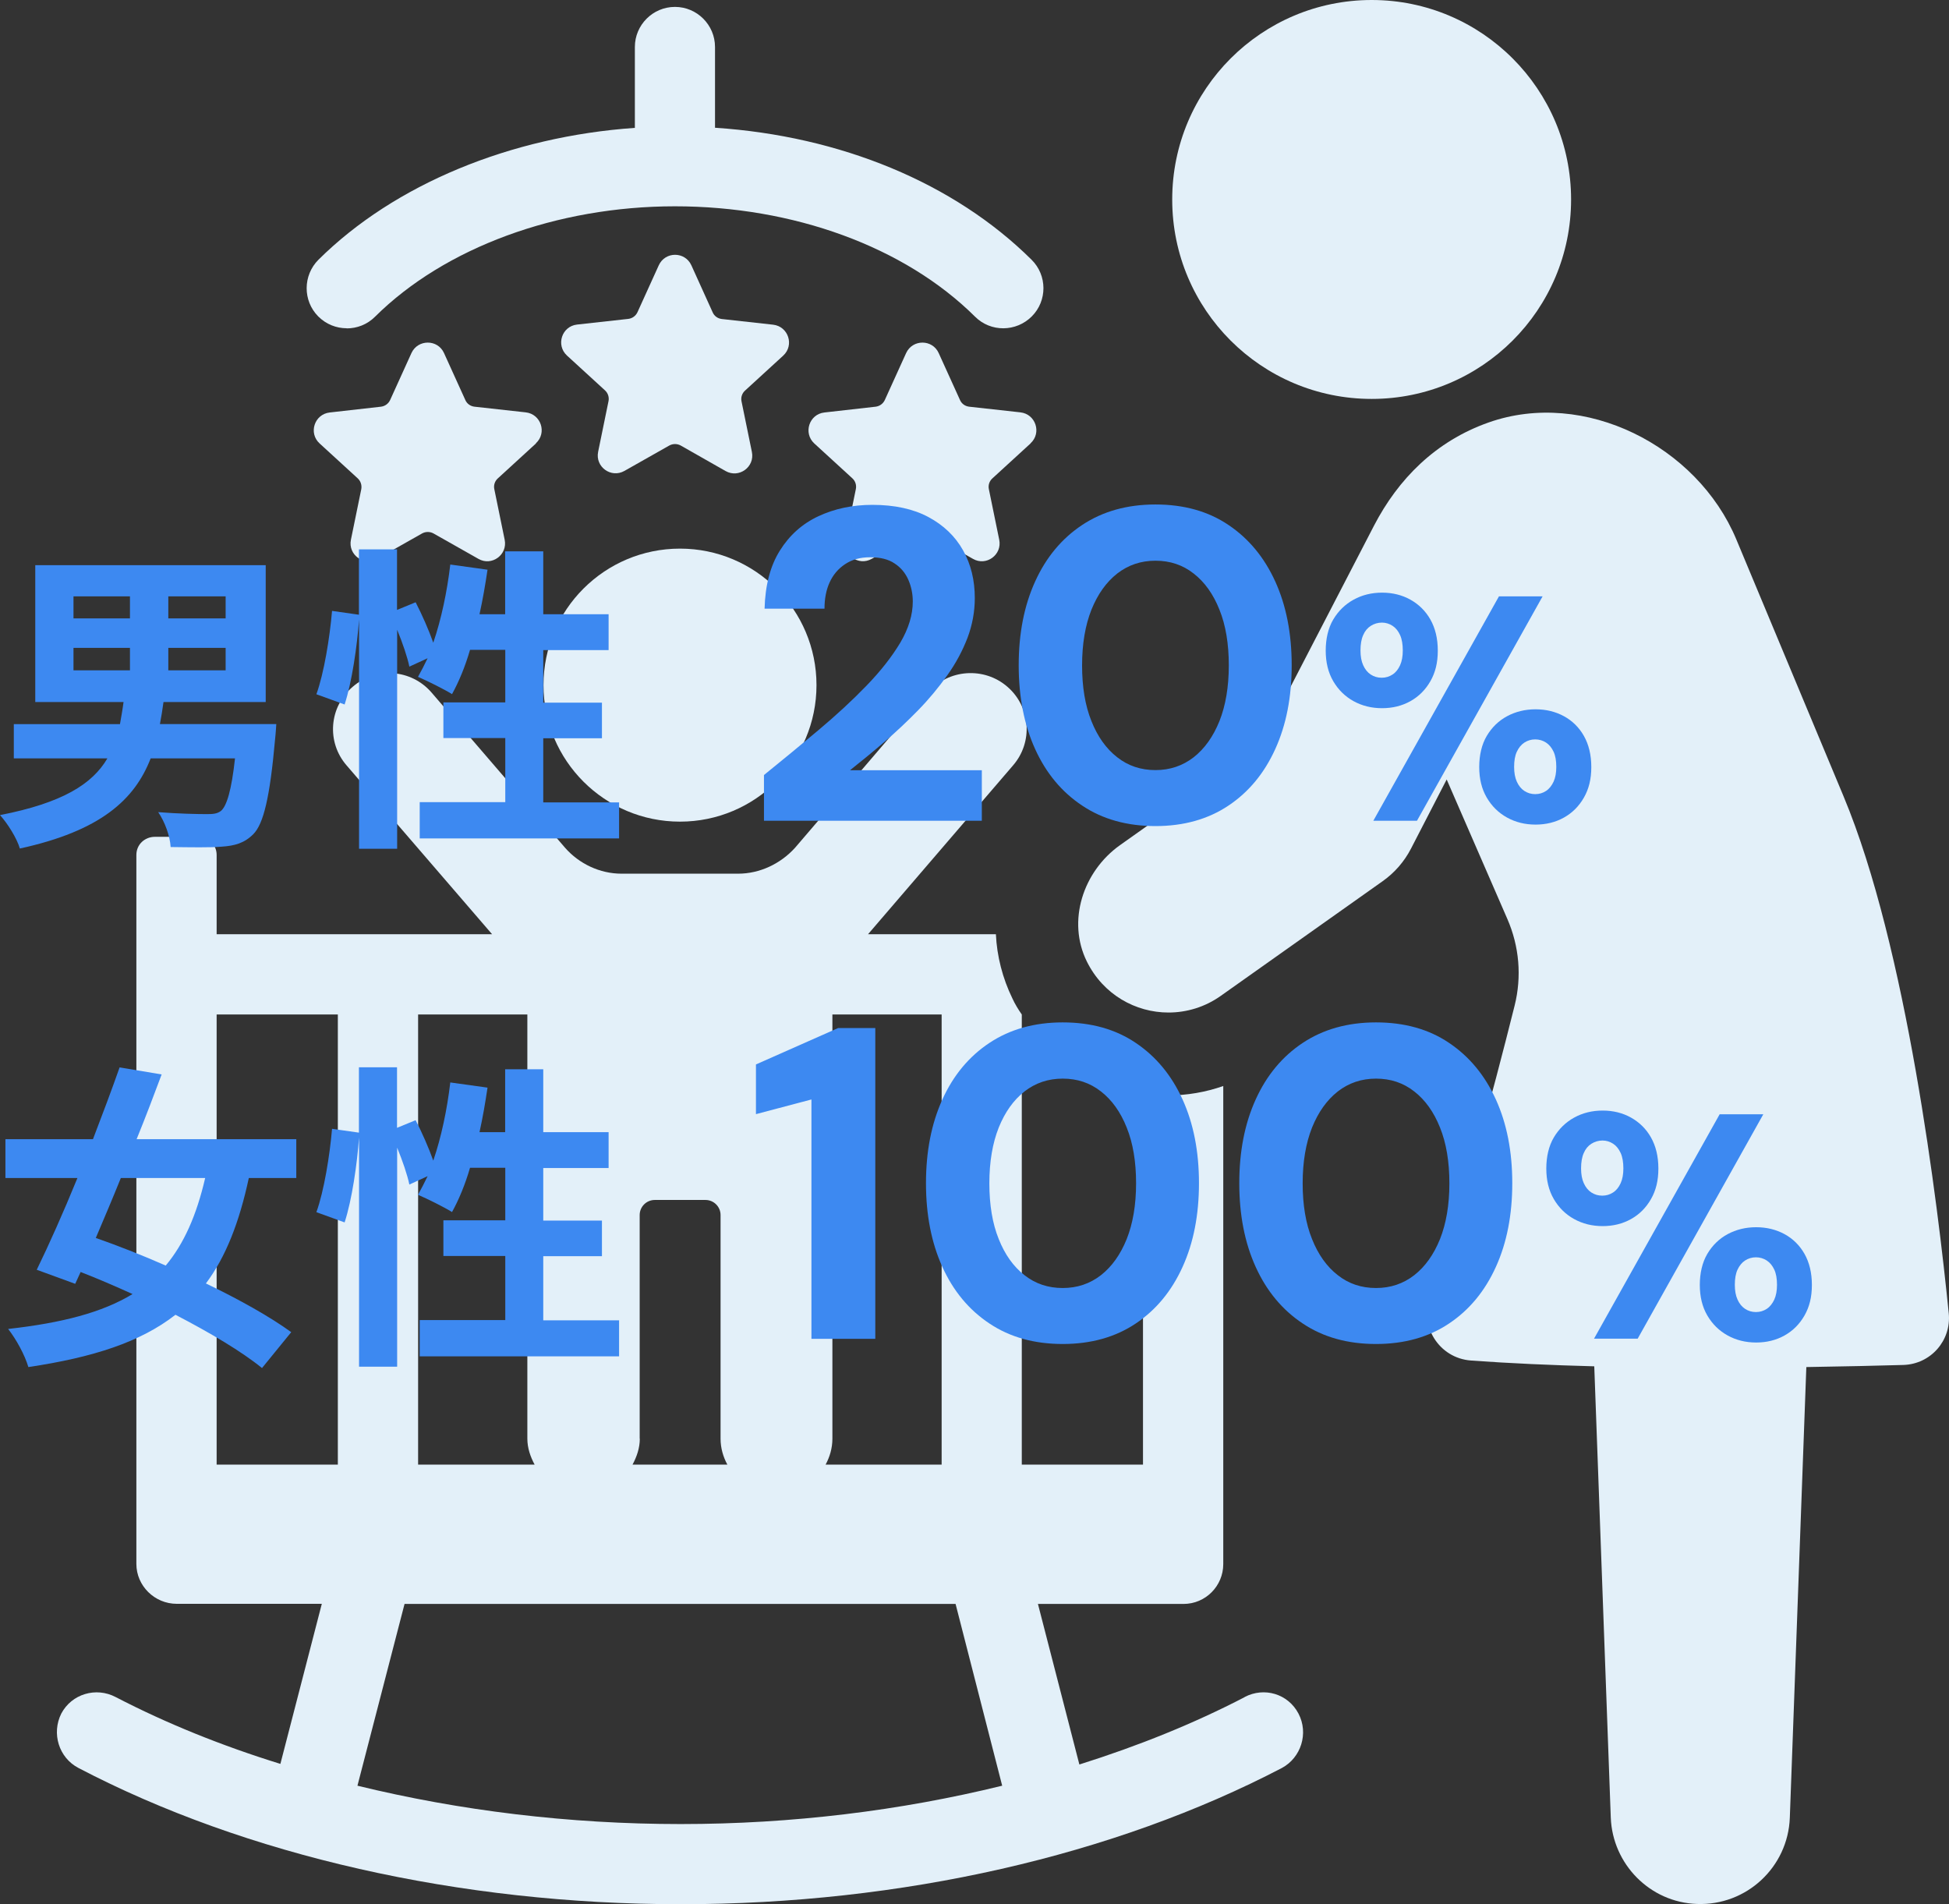
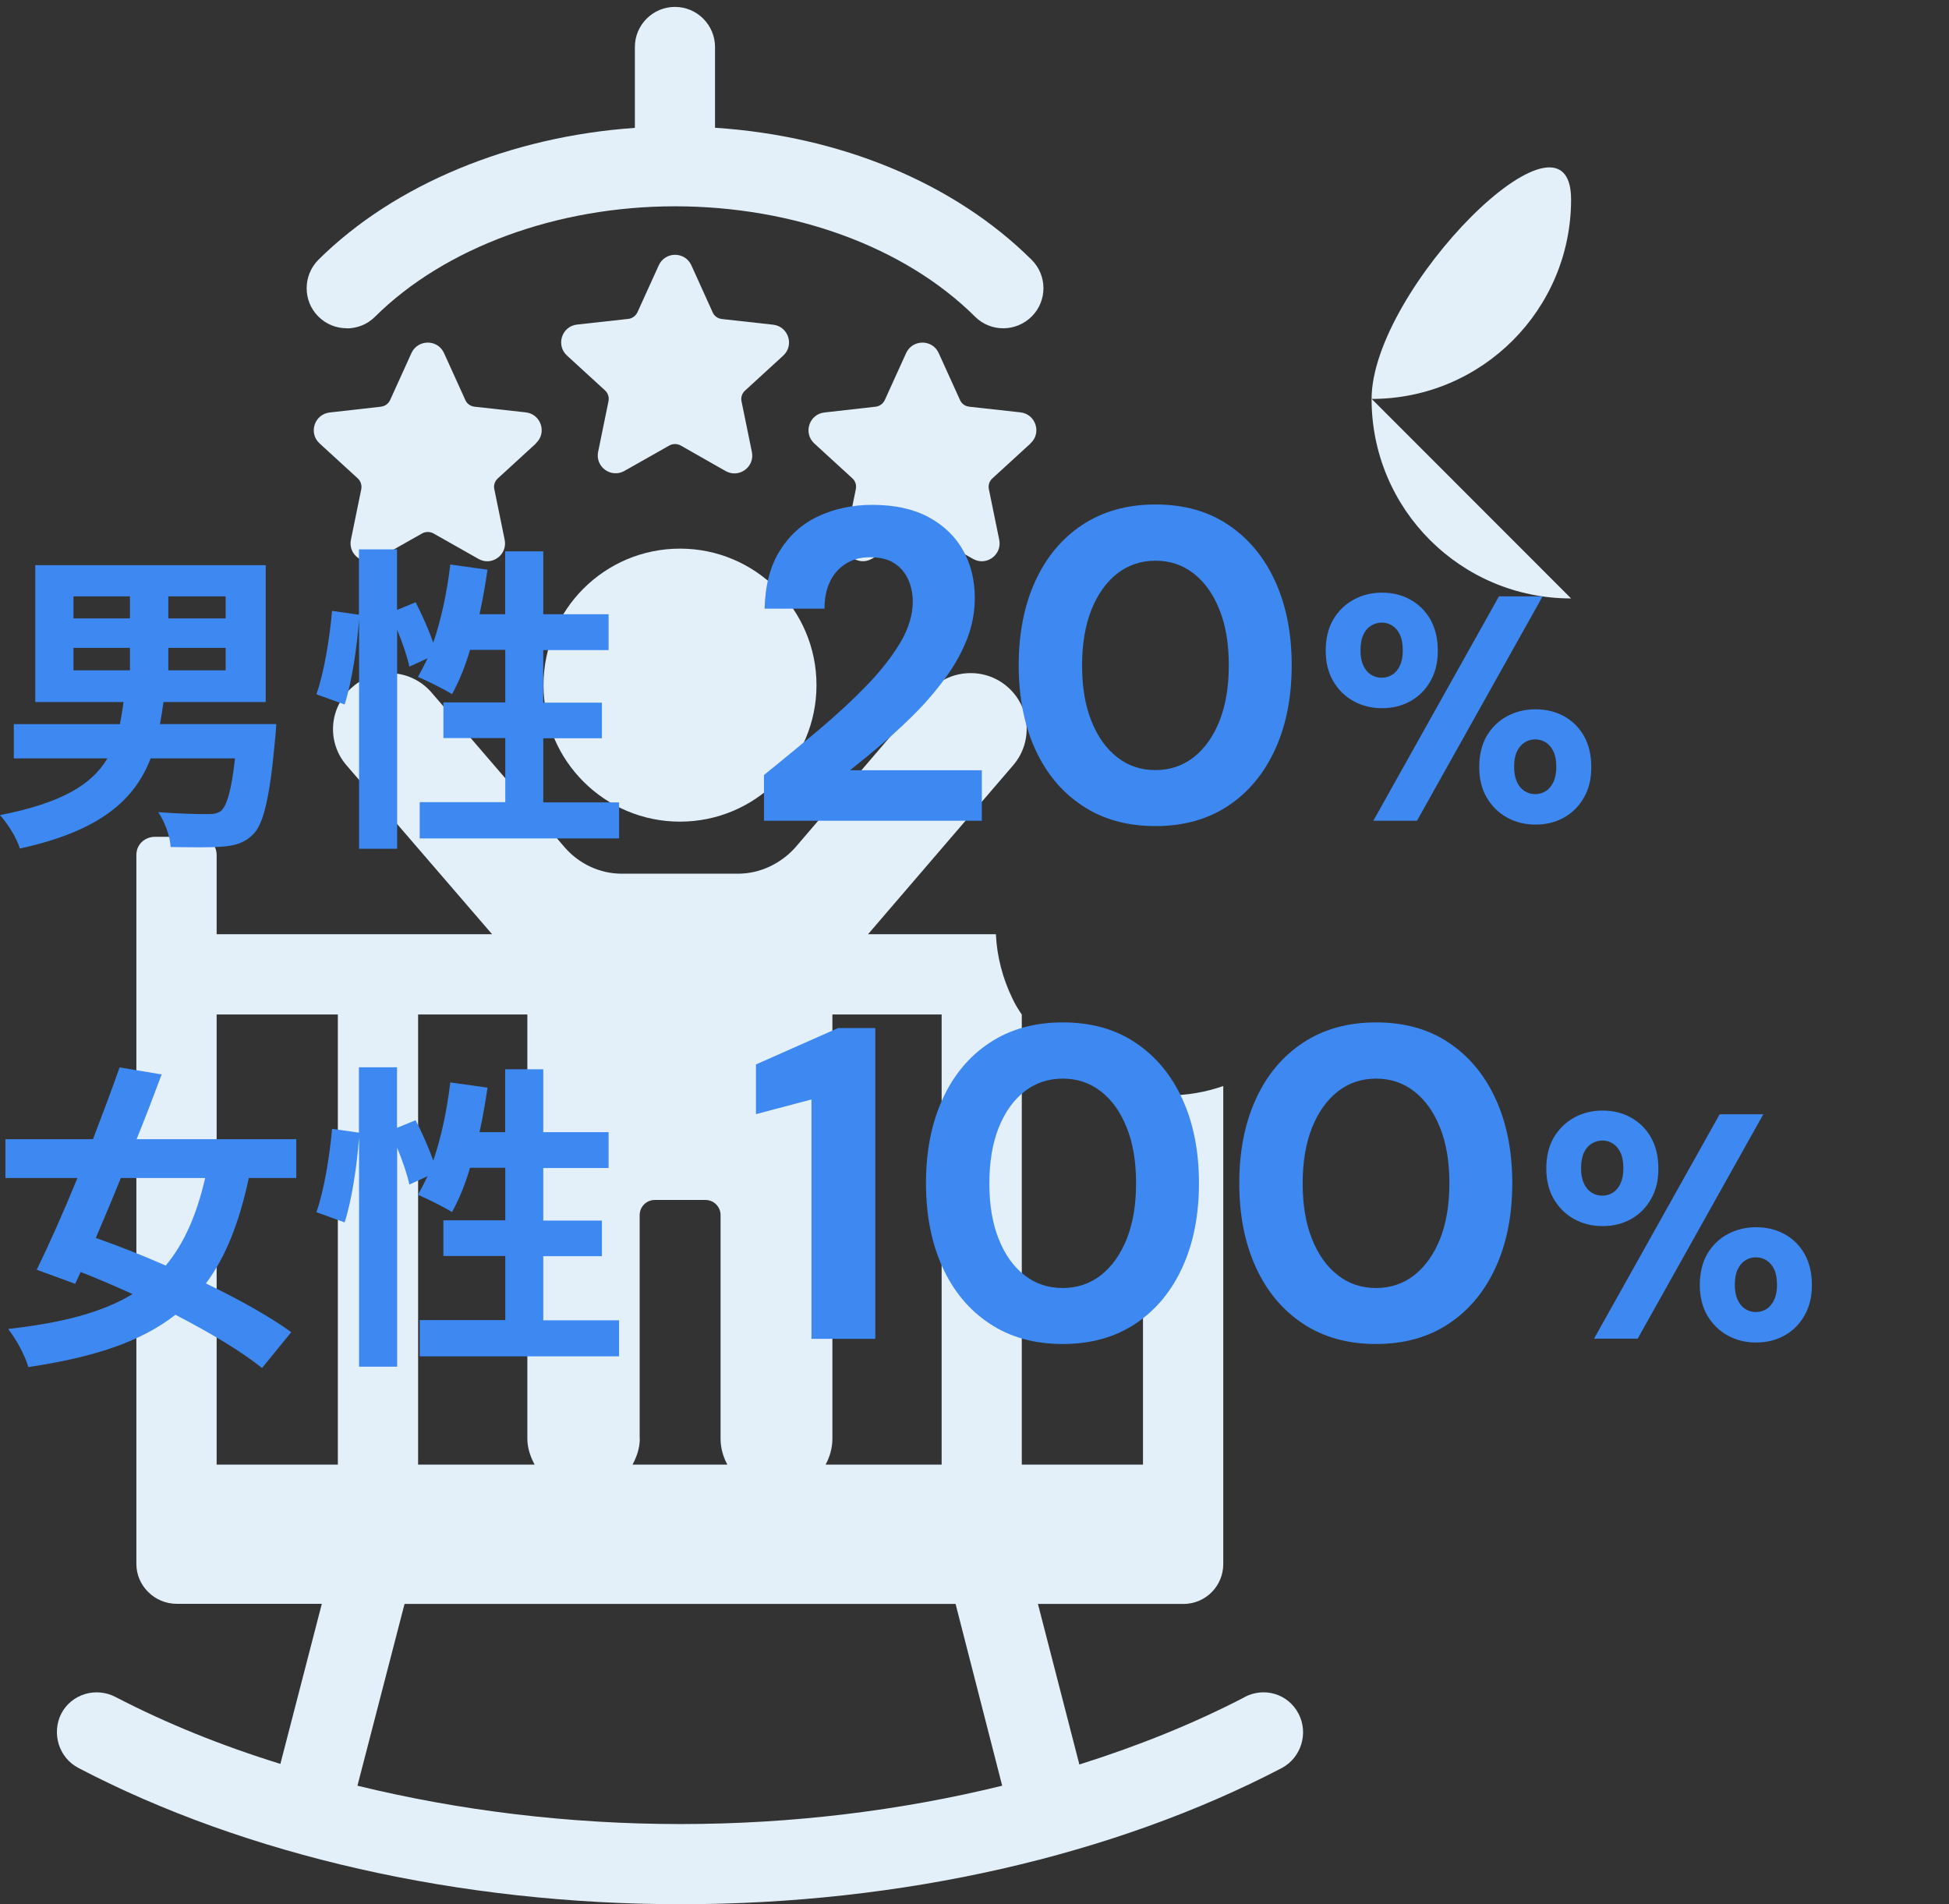
<svg xmlns="http://www.w3.org/2000/svg" viewBox="0 0 158.07 154.43">
  <rect x="0" y="0" width="158.07" height="154.43" fill="#333333" stroke="none" />
  <defs>
    <style>
      .cls-1 {
        fill: #e3f0f9;
      }

      .cls-2 {
        isolation: isolate;
      }

      .cls-3 {
        mix-blend-mode: multiply;
      }

      .cls-4 {
        fill: #3d89f1;
      }
    </style>
  </defs>
  <g class="cls-2">
    <g id="_レイヤー_2" data-name="レイヤー 2">
      <g id="_レイヤー_1-2" data-name="レイヤー 1">
        <g>
          <g class="cls-3">
            <g>
              <path class="cls-1" d="M63.52,28.84c.92-.84.42-2.37-.82-2.51l-4.16-.46c-.33-.04-.61-.24-.74-.54l-1.73-3.82c-.52-1.13-2.12-1.13-2.64,0l-1.73,3.81c-.14.3-.42.5-.74.54l-4.16.46c-1.24.14-1.73,1.67-.82,2.51l3.09,2.83c.24.22.35.56.28.88l-.84,4.1c-.25,1.22,1.05,2.16,2.13,1.55l3.64-2.06c.29-.16.64-.16.93,0l3.64,2.07c1.08.61,2.38-.33,2.13-1.55l-.84-4.1c-.07-.32.04-.66.29-.88l3.09-2.83Z" />
              <path class="cls-1" d="M43.46,35.95c.92-.84.42-2.37-.82-2.51l-4.16-.46c-.33-.04-.61-.24-.74-.54l-1.73-3.81c-.51-1.13-2.12-1.13-2.64,0l-1.73,3.81c-.14.3-.42.5-.74.54l-4.16.47c-1.24.14-1.74,1.67-.82,2.51l3.09,2.83c.24.22.35.55.29.88l-.84,4.1c-.25,1.22,1.05,2.16,2.13,1.55l3.64-2.06c.29-.16.64-.16.93,0l3.64,2.06c1.08.62,2.38-.33,2.13-1.55l-.84-4.1c-.07-.32.04-.66.29-.88l3.09-2.83Z" />
              <path class="cls-1" d="M83.58,35.95c.92-.84.42-2.37-.82-2.51l-4.16-.46c-.33-.04-.61-.24-.74-.54l-1.73-3.81c-.51-1.13-2.12-1.13-2.64,0l-1.73,3.81c-.14.3-.42.5-.74.54l-4.16.47c-1.24.14-1.73,1.67-.82,2.51l3.09,2.83c.24.22.35.55.28.88l-.84,4.1c-.25,1.22,1.05,2.16,2.13,1.55l3.64-2.06c.29-.16.64-.16.93,0l3.64,2.06c1.08.62,2.38-.33,2.13-1.55l-.84-4.1c-.07-.32.04-.66.29-.88l3.09-2.83Z" />
              <path class="cls-1" d="M28.12,26.63c.83,0,1.66-.31,2.29-.94,5.65-5.61,14.75-8.96,24.33-8.96s18.61,3.26,24.34,8.95c1.27,1.27,3.33,1.25,4.6-.02,1.27-1.27,1.26-3.34-.02-4.6-6.28-6.23-15.5-10.03-25.67-10.7V3.81c0-1.79-1.46-3.25-3.25-3.25s-3.25,1.46-3.25,3.25v6.56c-10.07.7-19.49,4.57-25.66,10.69-1.27,1.27-1.28,3.33-.02,4.6.64.64,1.47.96,2.31.96Z" />
              <path class="cls-1" d="M100.94,137.63c-4.12,2.14-8.61,3.95-13.4,5.46l-3.36-13.02h11.8c1.81,0,3.23-1.47,3.23-3.23v-38.77c-1.43.5-2.94.76-4.45.76-.71,0-1.39-.04-2.06-.13v30.07h-9.83v-36.5c-.29-.42-.55-.84-.76-1.3-.8-1.64-1.26-3.44-1.34-5.21h-10.37l11.76-13.69c1.64-1.89,1.43-4.75-.46-6.38-1.89-1.64-4.79-1.43-6.43.46l-10.79,12.6c-1.18,1.3-2.86,2.1-4.62,2.1h-9.45c-1.76,0-3.44-.8-4.58-2.1l-10.84-12.6c-1.64-1.89-4.49-2.1-6.38-.46-1.93,1.64-2.14,4.49-.5,6.38l11.8,13.69h-22.34v-6.43c0-.84-.67-1.47-1.47-1.47h-3.53c-.84,0-1.51.63-1.51,1.47v57.5c0,1.76,1.47,3.23,3.28,3.23h11.76l-3.36,12.98c-4.75-1.47-9.24-3.28-13.36-5.42-1.6-.84-3.57-.25-4.41,1.34-.8,1.6-.21,3.57,1.39,4.41,13.57,7.1,30.91,11.05,48.85,11.05s35.15-3.95,48.76-11.05c1.55-.84,2.18-2.81,1.34-4.41s-2.77-2.18-4.37-1.34ZM67.51,116.67v-34.4h8.86v36.5h-9.41c.34-.63.55-1.34.55-2.1ZM51.88,116.67v-18.14c0-.67.55-1.22,1.22-1.22h4.12c.67,0,1.22.55,1.22,1.22v18.14c0,.76.21,1.47.55,2.1h-7.69c.34-.63.59-1.34.59-2.1ZM33.91,82.27h8.86v34.4c0,.76.25,1.47.59,2.1h-9.45v-36.5ZM27.4,118.77h-9.83v-36.5h9.83v36.5ZM55.2,147.92c-9.07,0-17.93-1.09-26.21-3.11l3.82-14.74h44.69l3.78,14.74c-8.23,2.02-17.05,3.11-26.08,3.11Z" />
              <path class="cls-1" d="M55.15,66.63c6.11,0,11.07-4.96,11.07-11.07s-4.96-11.07-11.07-11.07-11.07,4.95-11.07,11.07,4.96,11.07,11.07,11.07Z" />
-               <path class="cls-1" d="M149.52,64.58l-8.7-20.84c-3.17-7.59-12.33-12.22-20.09-9.48-4.31,1.52-7.33,4.59-9.29,8.36-2.04,3.95-9.26,17.88-9.26,17.88l-11.35,8.04c-2.99,2.13-4.31,6.15-2.68,9.44,1.33,2.68,3.95,4.13,6.62,4.13,1.47,0,2.96-.44,4.25-1.36l13.13-9.3c.96-.68,1.74-1.58,2.28-2.62l2.9-5.62,4.92,11.31c.97,2.22,1.18,4.68.59,7.03-1.83,7.32-4.38,16.84-6.87,23.51-.91,2.44.73,5.08,3.33,5.27,3.15.23,6.56.38,10,.47l1.34,36.61c.15,3.76,3.17,6.86,6.99,6.99,4.01.15,7.38-2.98,7.53-6.99l1.34-36.55c3.09-.05,5.83-.11,7.87-.17,2.22-.07,3.9-1.98,3.68-4.19-.88-8.76-3.4-29.64-8.53-41.92Z" />
-               <path class="cls-1" d="M111.25,32.35c8.93,0,16.17-7.24,16.17-16.17S120.18,0,111.25,0s-16.18,7.24-16.18,16.18,7.24,16.17,16.18,16.17Z" />
+               <path class="cls-1" d="M111.25,32.35c8.93,0,16.17-7.24,16.17-16.17s-16.18,7.24-16.18,16.18,7.24,16.17,16.18,16.17Z" />
            </g>
          </g>
          <g>
            <path class="cls-4" d="M22.41,58.7s-.05.83-.1,1.25c-.42,4.73-.94,6.87-1.77,7.7-.73.73-1.51.94-2.57,1.01-.91.08-2.5.05-4.13.03-.05-.88-.47-2.05-1.01-2.83,1.61.13,3.25.16,3.95.16.52,0,.83-.03,1.14-.26.47-.39.86-1.69,1.14-4.26h-6.84c-1.3,3.35-4.06,5.88-10.61,7.31-.23-.81-.99-2.03-1.61-2.71,5.07-.99,7.49-2.52,8.71-4.6H1.12v-2.78h8.61c.1-.57.21-1.17.29-1.79H2.86v-11.1h18.69v11.1h-8.29c-.08.62-.18,1.2-.29,1.79h9.44ZM5.96,50.15h4.58v-1.79h-4.58v1.79ZM5.96,54.36h4.58v-1.82h-4.58v1.82ZM18.3,48.36h-4.65v1.79h4.65v-1.79ZM18.3,52.54h-4.65v1.82h4.65v-1.82Z" />
            <path class="cls-4" d="M50.21,65.05v2.94h-16.17v-2.94h6.94v-5.2h-5.02v-2.89h5.02v-4.26h-2.86c-.39,1.35-.91,2.6-1.46,3.59-.62-.39-2.03-1.09-2.76-1.4.26-.47.52-.96.78-1.51l-1.48.68c-.16-.78-.55-1.92-.99-2.99v17.76h-3.09v-18.59c-.16,2.18-.57,5.04-1.17,6.89l-2.29-.83c.62-1.71,1.09-4.63,1.27-6.76l2.18.31v-5.3h3.09v4.91l1.51-.62c.52,1.01,1.07,2.26,1.43,3.28.65-1.9,1.12-4.13,1.38-6.34l3.02.42c-.18,1.22-.39,2.44-.65,3.61h2.08v-5.1h3.09v5.1h5.3v2.91h-5.3v4.26h4.76v2.89h-4.76v5.2h6.14Z" />
            <path class="cls-4" d="M61.96,66.56v-3.71c1.51-1.22,2.99-2.44,4.43-3.65,1.44-1.21,2.74-2.41,3.89-3.6,1.15-1.19,2.06-2.35,2.74-3.49.67-1.14,1.01-2.25,1.01-3.33,0-.62-.12-1.21-.36-1.76-.24-.55-.61-1-1.12-1.33-.5-.34-1.16-.5-1.98-.5s-1.47.19-2.03.56c-.56.37-.98.87-1.26,1.49-.28.62-.41,1.33-.41,2.12h-4.86c.05-1.89.46-3.47,1.24-4.71.78-1.25,1.82-2.18,3.13-2.79,1.31-.61,2.77-.92,4.37-.92,1.8,0,3.32.33,4.55.99s2.17,1.56,2.81,2.7c.64,1.14.95,2.43.95,3.87,0,1.1-.2,2.18-.59,3.22-.4,1.04-.94,2.06-1.64,3.04s-1.48,1.93-2.36,2.83c-.88.9-1.79,1.76-2.74,2.57-.95.82-1.88,1.58-2.79,2.3h10.69v4.1h-17.68Z" />
            <path class="cls-4" d="M93.71,66.99c-2.3,0-4.28-.55-5.94-1.66-1.66-1.1-2.93-2.63-3.82-4.59-.89-1.96-1.33-4.22-1.33-6.79s.44-4.83,1.33-6.79c.89-1.96,2.16-3.49,3.82-4.59,1.66-1.1,3.64-1.66,5.94-1.66s4.28.55,5.92,1.66c1.64,1.1,2.91,2.63,3.8,4.59.89,1.96,1.33,4.22,1.33,6.79s-.44,4.83-1.33,6.79c-.89,1.96-2.15,3.49-3.8,4.59-1.64,1.1-3.62,1.66-5.92,1.66ZM93.71,62.45c1.18,0,2.21-.35,3.1-1.04.89-.7,1.58-1.67,2.09-2.93.5-1.26.76-2.77.76-4.52s-.25-3.26-.76-4.52c-.5-1.26-1.2-2.24-2.09-2.93-.89-.7-1.92-1.04-3.1-1.04s-2.21.35-3.1,1.04c-.89.7-1.58,1.67-2.09,2.93-.5,1.26-.76,2.77-.76,4.52s.25,3.26.76,4.52c.5,1.26,1.2,2.24,2.09,2.93.89.7,1.92,1.04,3.1,1.04Z" />
            <path class="cls-4" d="M112.09,57.43c-.85,0-1.62-.19-2.31-.57-.69-.38-1.24-.92-1.65-1.62-.41-.7-.61-1.53-.61-2.48s.2-1.83.61-2.52.96-1.23,1.65-1.61,1.46-.57,2.31-.57,1.62.19,2.3.57,1.23.92,1.62,1.61.6,1.53.6,2.52-.2,1.78-.6,2.48c-.4.7-.94,1.24-1.62,1.62-.68.38-1.45.57-2.3.57ZM112.06,54.96c.33,0,.62-.09.88-.26.26-.17.46-.42.61-.75s.22-.73.22-1.2c0-.5-.07-.92-.22-1.25-.15-.33-.35-.58-.61-.75-.26-.17-.55-.26-.86-.26-.33,0-.63.09-.9.26-.27.17-.48.42-.62.75-.15.33-.22.75-.22,1.25,0,.47.07.87.22,1.2.15.33.35.58.61.75s.55.26.88.26ZM111.38,66.56l10.19-18.2h3.54l-10.19,18.2h-3.54ZM124.54,66.87c-.85,0-1.62-.19-2.31-.57-.69-.38-1.24-.92-1.65-1.62-.41-.7-.61-1.53-.61-2.48s.2-1.83.61-2.52.96-1.23,1.65-1.6,1.46-.56,2.31-.56,1.62.19,2.3.56,1.23.91,1.62,1.6.6,1.53.6,2.52-.2,1.78-.6,2.48c-.4.7-.94,1.24-1.62,1.62-.68.38-1.45.57-2.3.57ZM124.51,64.4c.33,0,.62-.09.88-.26.26-.17.46-.43.61-.75.15-.33.22-.73.22-1.2,0-.5-.07-.91-.22-1.23s-.35-.57-.61-.74c-.26-.17-.56-.26-.88-.26s-.62.09-.88.26c-.26.17-.46.42-.61.74s-.22.73-.22,1.23c0,.47.07.87.22,1.2.15.33.35.58.61.75.26.17.55.26.88.26Z" />
            <path class="cls-4" d="M20.18,95.53c-.78,3.62-1.87,6.4-3.48,8.55,2.7,1.3,5.2,2.7,6.92,3.95l-2.37,2.91c-1.66-1.35-4.21-2.86-7.02-4.32-2.83,2.21-6.68,3.46-11.93,4.24-.29-.99-.99-2.26-1.64-3.09,4.37-.49,7.62-1.33,10.09-2.83-1.43-.65-2.83-1.25-4.21-1.79l-.44.96-3.12-1.14c.99-2.03,2.16-4.65,3.3-7.44H.44v-3.15h7.1c.78-2.03,1.53-4.03,2.16-5.82l3.41.57c-.62,1.66-1.3,3.46-2.03,5.25h12.95v3.15h-3.85ZM9.8,95.53c-.68,1.69-1.38,3.33-2.03,4.86,1.77.62,3.72,1.38,5.67,2.24,1.48-1.77,2.5-4.08,3.2-7.1h-6.84Z" />
            <path class="cls-4" d="M50.21,107.05v2.94h-16.17v-2.94h6.94v-5.2h-5.02v-2.89h5.02v-4.26h-2.86c-.39,1.35-.91,2.6-1.46,3.59-.62-.39-2.03-1.09-2.76-1.4.26-.47.52-.96.78-1.51l-1.48.68c-.16-.78-.55-1.92-.99-2.99v17.76h-3.09v-18.59c-.16,2.18-.57,5.04-1.17,6.89l-2.29-.83c.62-1.71,1.09-4.63,1.27-6.76l2.18.31v-5.3h3.09v4.91l1.51-.62c.52,1.01,1.07,2.26,1.43,3.28.65-1.9,1.12-4.13,1.38-6.34l3.02.42c-.18,1.22-.39,2.44-.65,3.61h2.08v-5.1h3.09v5.1h5.3v2.91h-5.3v4.26h4.76v2.89h-4.76v5.2h6.14Z" />
            <path class="cls-4" d="M65.81,108.56v-19.4l-4.5,1.19v-4.03l6.66-2.95h3.02v25.2h-5.18Z" />
            <path class="cls-4" d="M86.19,108.99c-2.3,0-4.28-.55-5.94-1.66-1.66-1.1-2.93-2.63-3.82-4.59-.89-1.96-1.33-4.22-1.33-6.79s.44-4.83,1.33-6.79c.89-1.96,2.16-3.49,3.82-4.59,1.66-1.1,3.64-1.66,5.94-1.66s4.28.55,5.92,1.66c1.64,1.1,2.91,2.63,3.8,4.59.89,1.96,1.33,4.22,1.33,6.79s-.44,4.83-1.33,6.79c-.89,1.96-2.15,3.49-3.8,4.59-1.64,1.1-3.62,1.66-5.92,1.66ZM86.19,104.45c1.18,0,2.21-.35,3.1-1.04.89-.7,1.58-1.67,2.09-2.93.5-1.26.76-2.77.76-4.52s-.25-3.26-.76-4.52c-.5-1.26-1.2-2.24-2.09-2.93-.89-.7-1.92-1.04-3.1-1.04s-2.21.35-3.1,1.04c-.89.7-1.58,1.67-2.09,2.93-.5,1.26-.76,2.77-.76,4.52s.25,3.26.76,4.52c.5,1.26,1.2,2.24,2.09,2.93.89.7,1.92,1.04,3.1,1.04Z" />
            <path class="cls-4" d="M111.6,108.99c-2.3,0-4.28-.55-5.94-1.66-1.66-1.1-2.93-2.63-3.82-4.59-.89-1.96-1.33-4.22-1.33-6.79s.44-4.83,1.33-6.79c.89-1.96,2.16-3.49,3.82-4.59,1.66-1.1,3.64-1.66,5.94-1.66s4.28.55,5.92,1.66c1.64,1.1,2.91,2.63,3.8,4.59.89,1.96,1.33,4.22,1.33,6.79s-.44,4.83-1.33,6.79c-.89,1.96-2.15,3.49-3.8,4.59-1.64,1.1-3.62,1.66-5.92,1.66ZM111.6,104.45c1.18,0,2.21-.35,3.1-1.04.89-.7,1.58-1.67,2.09-2.93.5-1.26.76-2.77.76-4.52s-.25-3.26-.76-4.52c-.5-1.26-1.2-2.24-2.09-2.93-.89-.7-1.92-1.04-3.1-1.04s-2.21.35-3.1,1.04c-.89.7-1.58,1.67-2.09,2.93-.5,1.26-.76,2.77-.76,4.52s.25,3.26.76,4.52c.5,1.26,1.2,2.24,2.09,2.93.89.7,1.92,1.04,3.1,1.04Z" />
            <path class="cls-4" d="M129.98,99.43c-.85,0-1.62-.19-2.31-.57-.69-.38-1.24-.92-1.65-1.62-.41-.7-.61-1.53-.61-2.48s.2-1.83.61-2.52.96-1.23,1.65-1.61,1.46-.57,2.31-.57,1.62.19,2.3.57,1.23.92,1.62,1.61.6,1.53.6,2.52-.2,1.78-.6,2.48c-.4.7-.94,1.24-1.62,1.62-.68.38-1.45.57-2.3.57ZM129.95,96.96c.33,0,.62-.09.88-.26.26-.17.46-.42.61-.75s.22-.73.22-1.2c0-.5-.07-.92-.22-1.25-.15-.33-.35-.58-.61-.75-.26-.17-.55-.26-.86-.26-.33,0-.63.09-.9.26-.27.17-.48.42-.62.75-.15.33-.22.75-.22,1.25,0,.47.07.87.22,1.2.15.33.35.58.61.75s.55.26.88.26ZM129.28,108.56l10.19-18.2h3.54l-10.19,18.2h-3.54ZM142.43,108.87c-.85,0-1.62-.19-2.31-.57-.69-.38-1.24-.92-1.65-1.62-.41-.7-.61-1.53-.61-2.48s.2-1.83.61-2.52.96-1.23,1.65-1.6,1.46-.56,2.31-.56,1.62.19,2.3.56,1.23.91,1.62,1.6.6,1.53.6,2.52-.2,1.78-.6,2.48c-.4.7-.94,1.24-1.62,1.62-.68.38-1.45.57-2.3.57ZM142.41,106.4c.33,0,.62-.09.88-.26.26-.17.46-.43.61-.75.15-.33.22-.73.22-1.2,0-.5-.07-.91-.22-1.23s-.35-.57-.61-.74c-.26-.17-.56-.26-.88-.26s-.62.09-.88.26c-.26.17-.46.42-.61.74s-.22.73-.22,1.23c0,.47.07.87.22,1.2.15.33.35.58.61.75.26.17.55.26.88.26Z" />
          </g>
        </g>
      </g>
    </g>
  </g>
</svg>